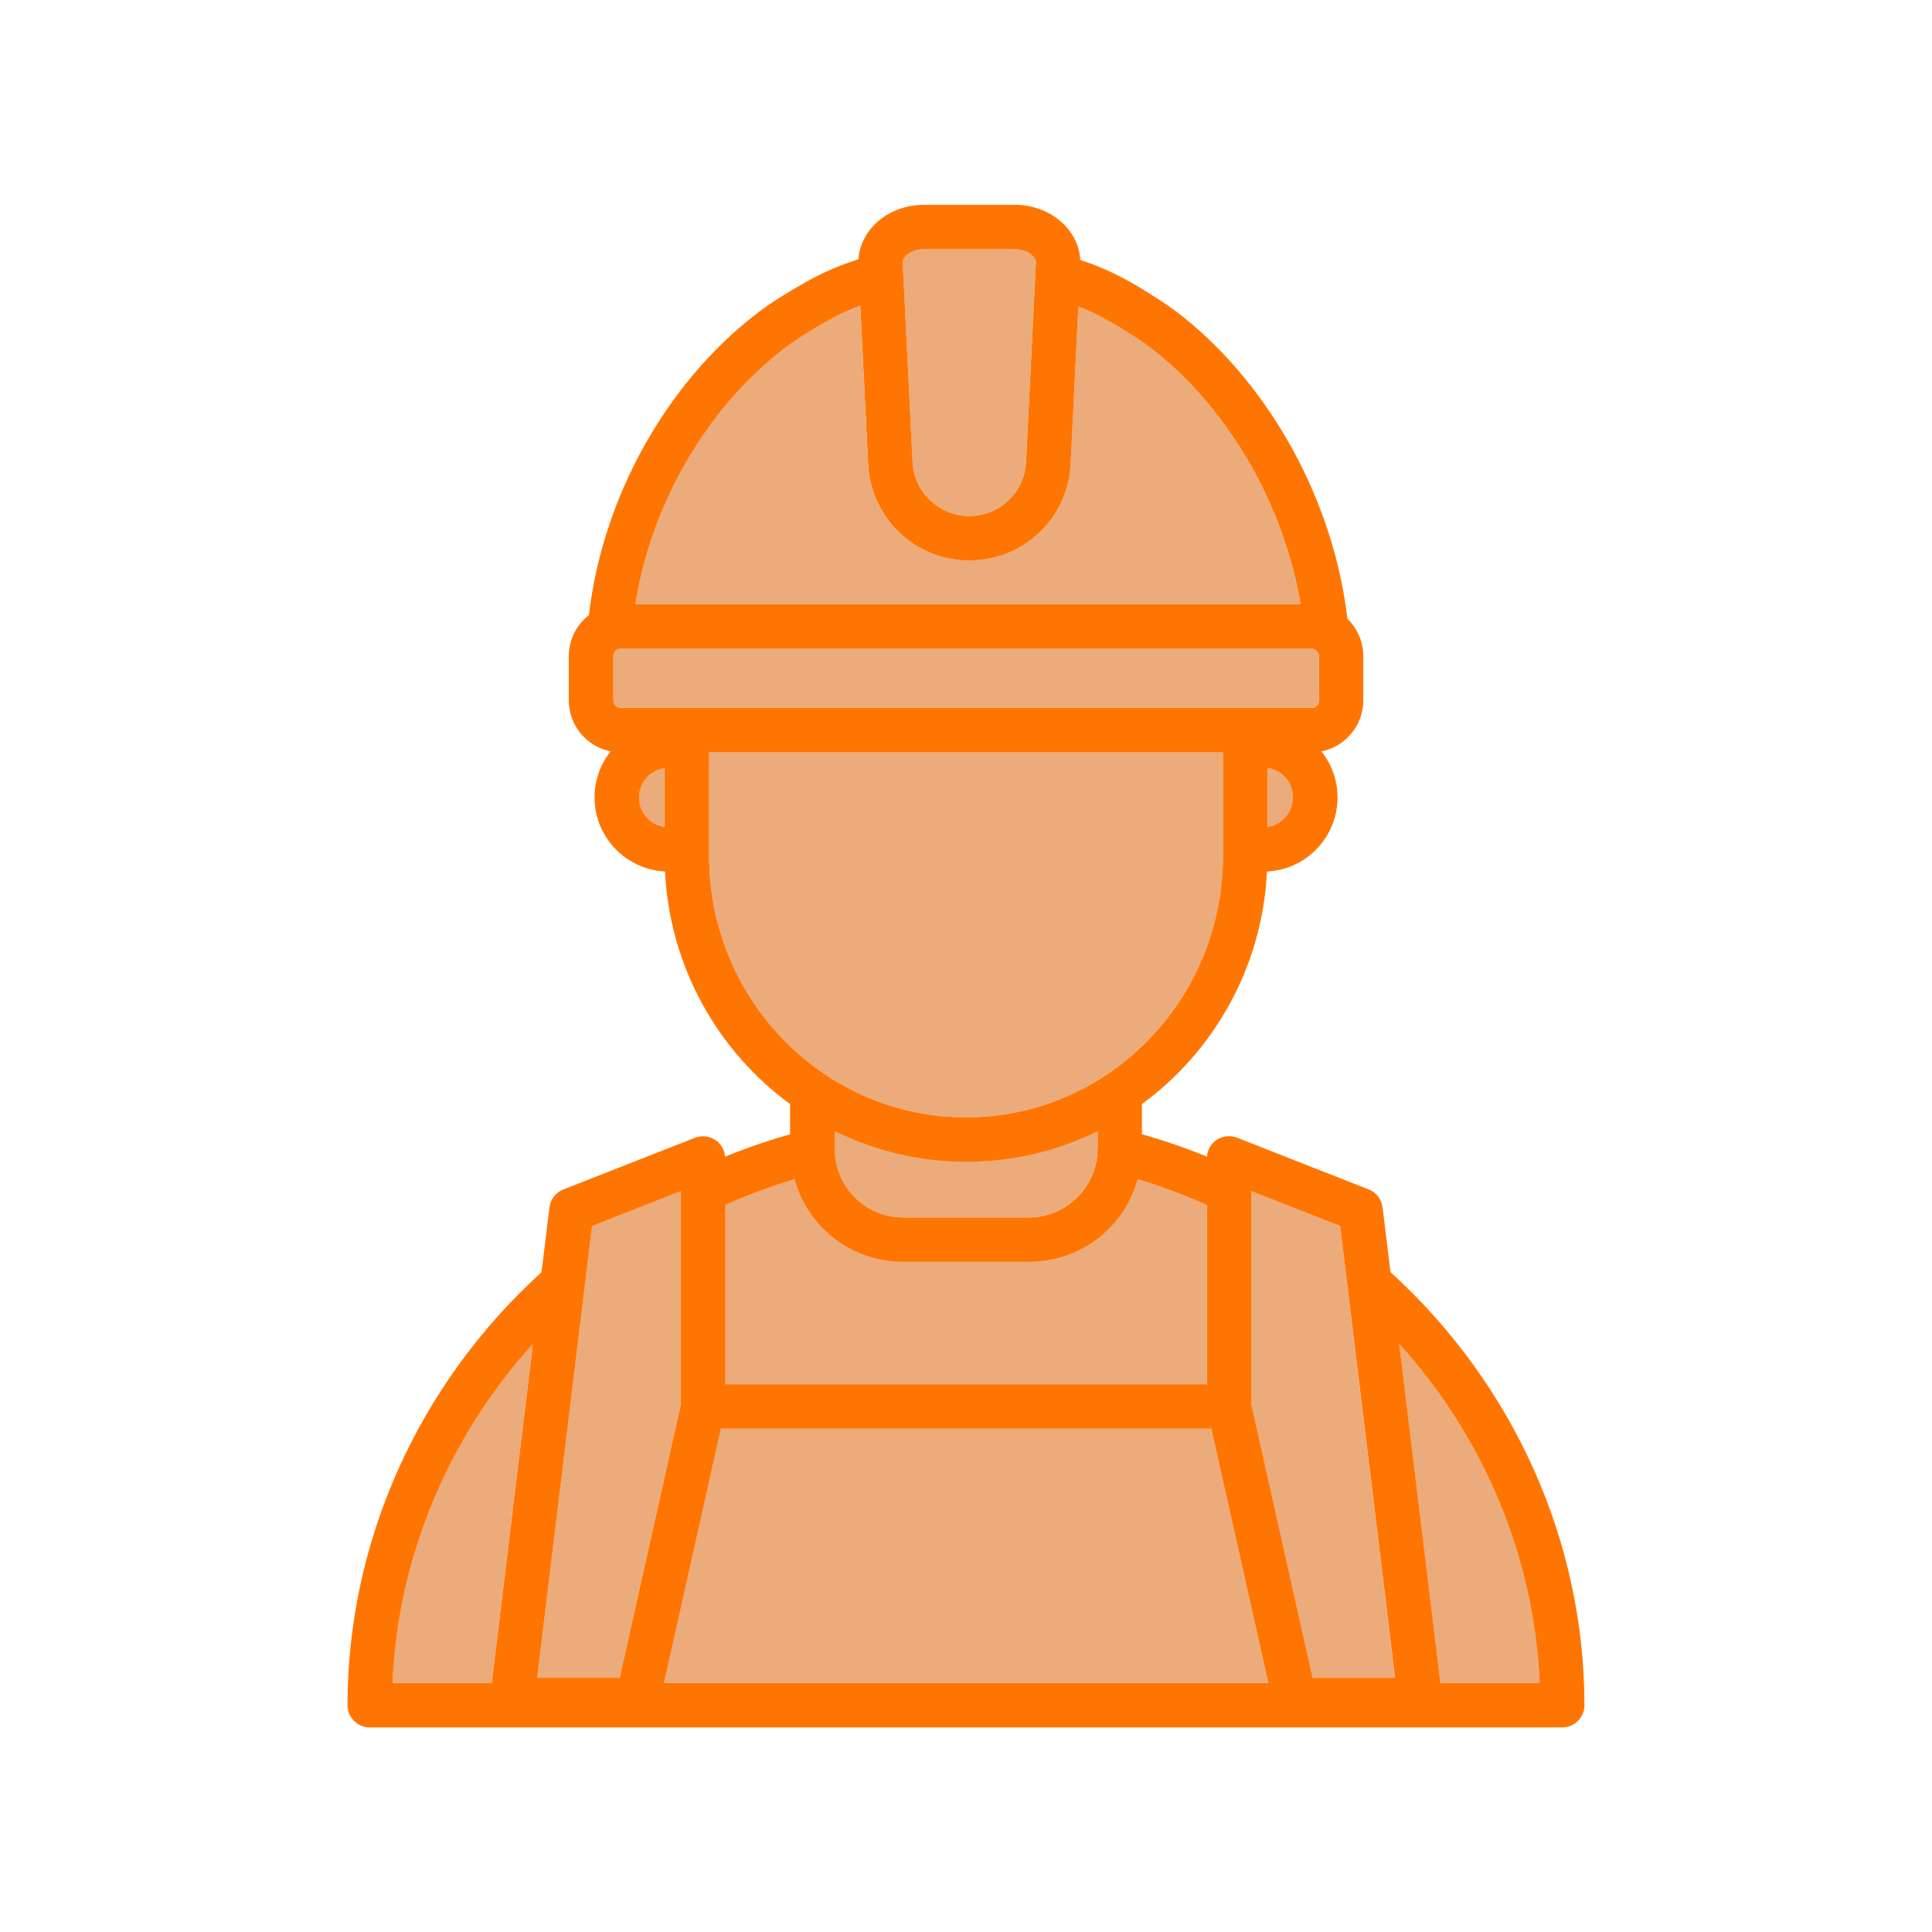
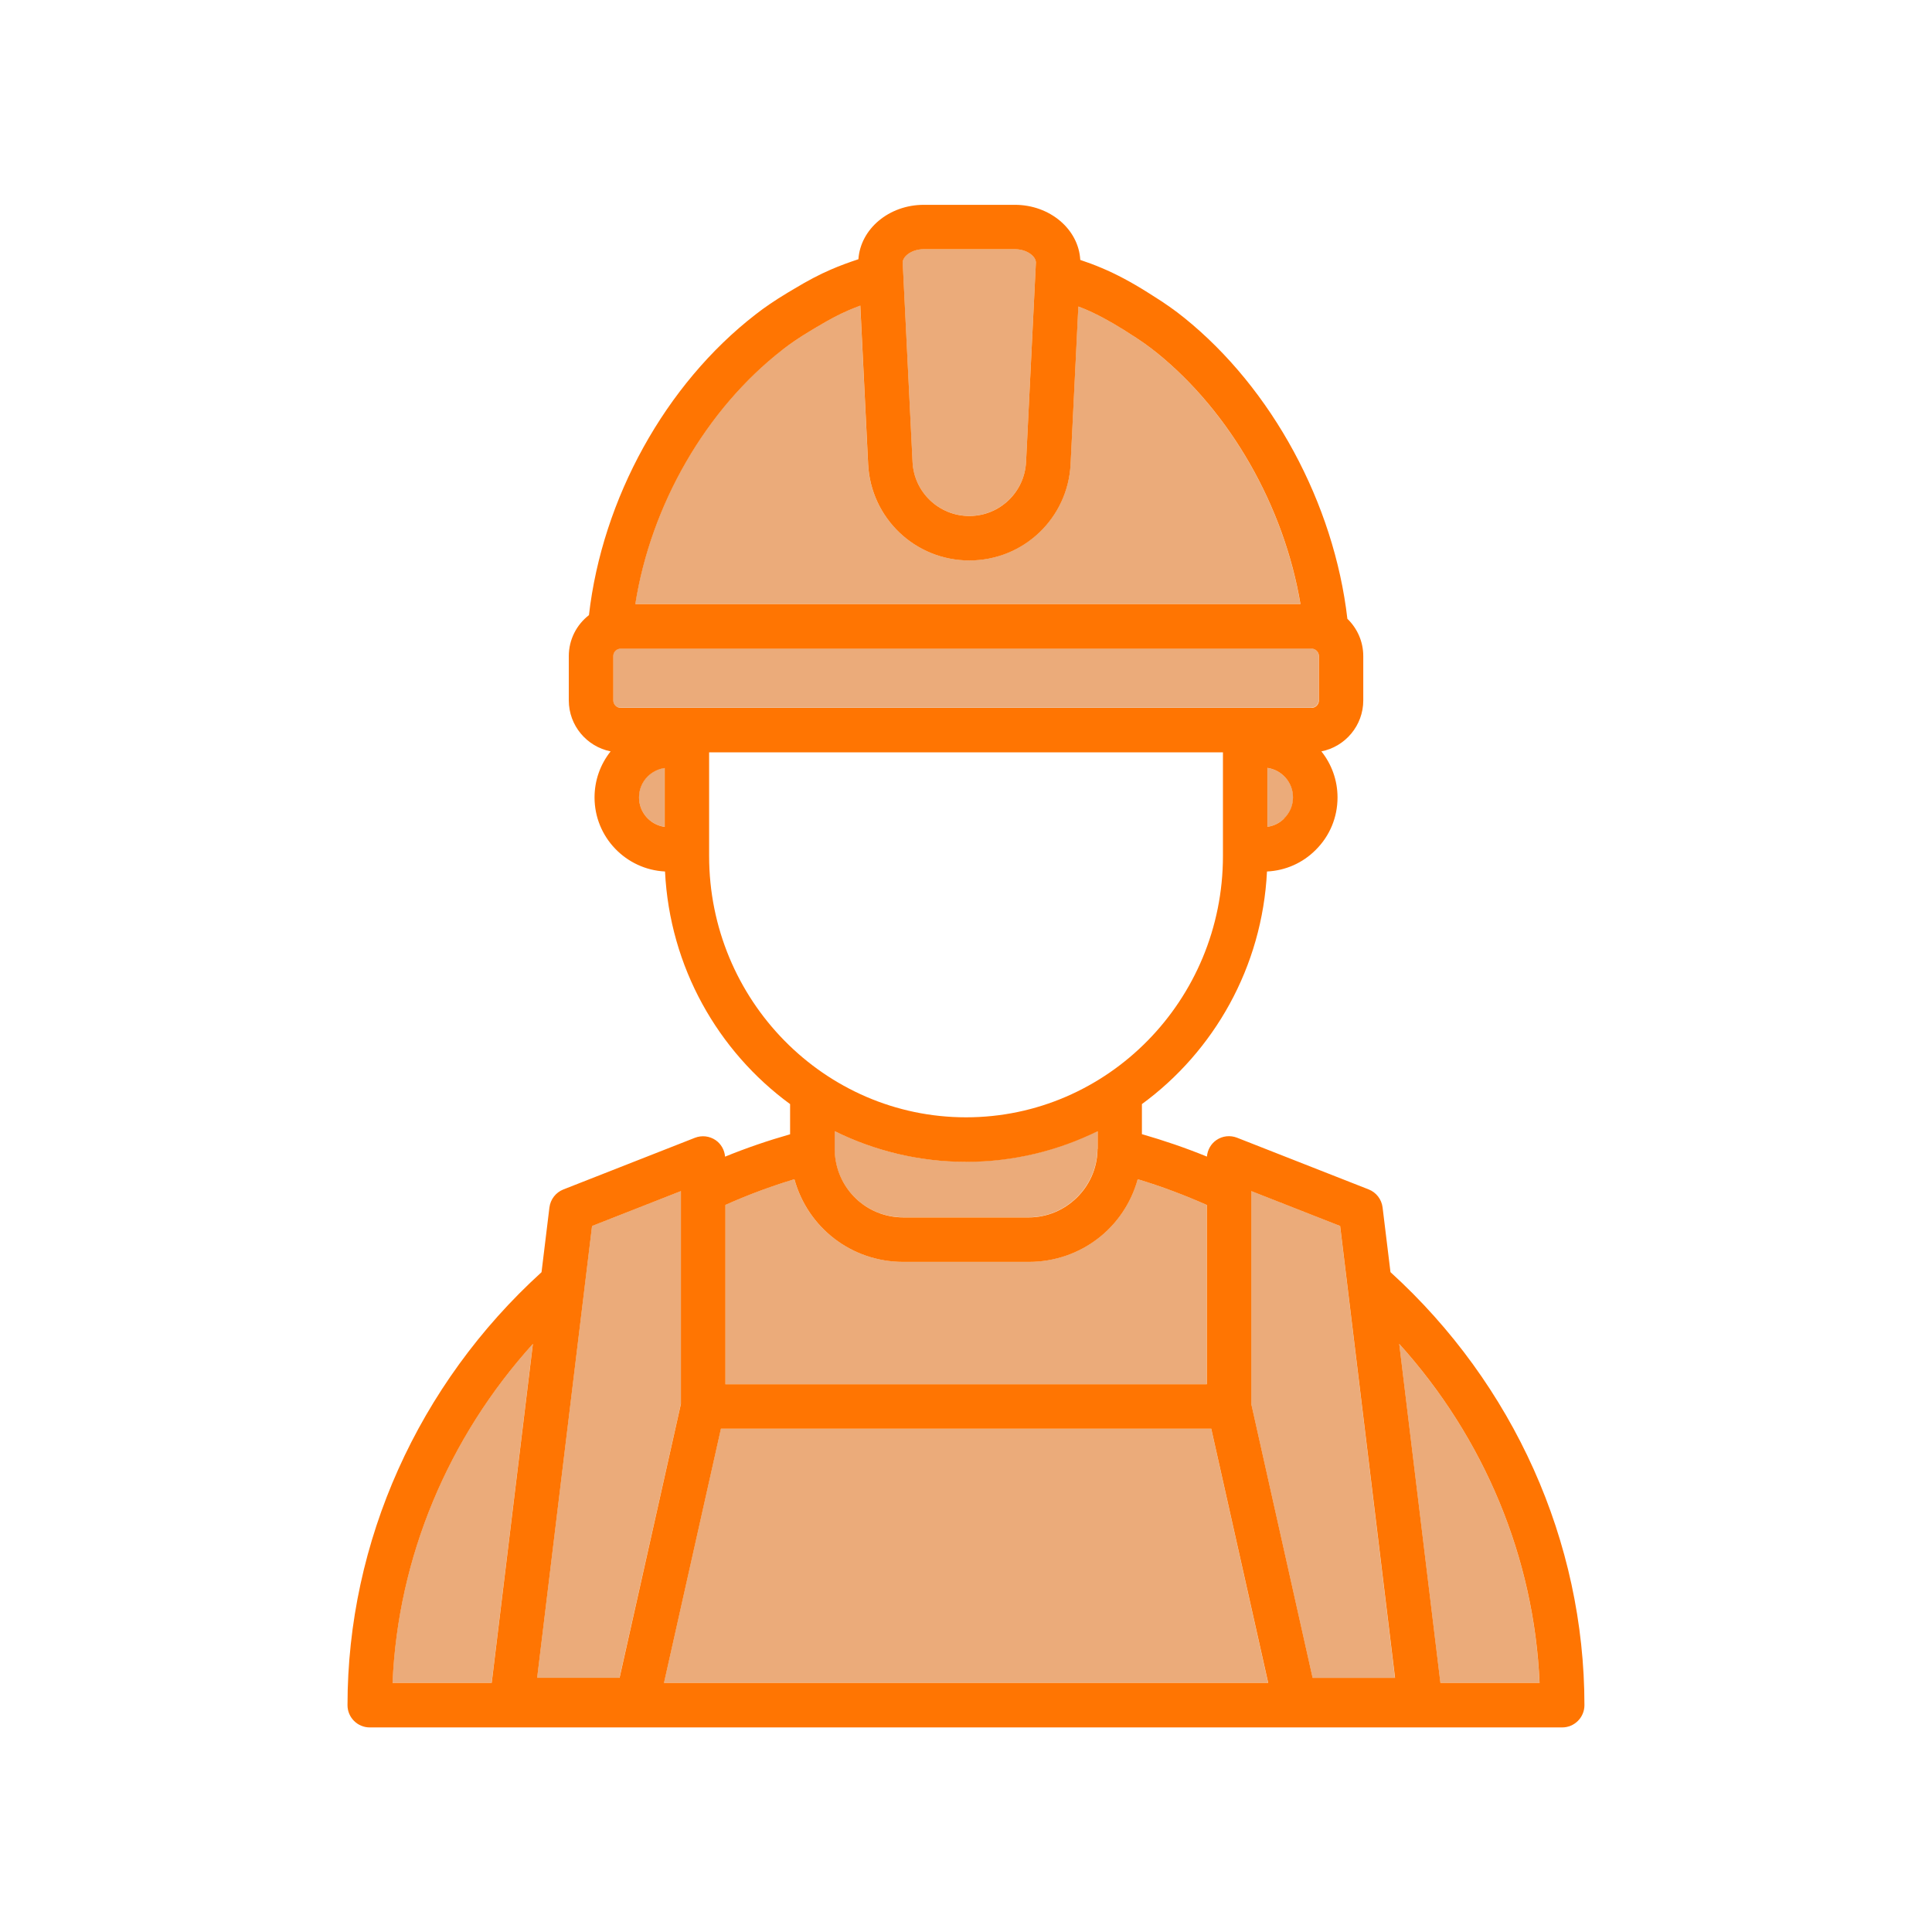
<svg xmlns="http://www.w3.org/2000/svg" id="Calque_2" data-name="Calque 2" viewBox="0 0 304 304">
  <defs>
    <style>
      .cls-1 {
        fill: none;
      }

      .cls-1, .cls-2, .cls-3 {
        stroke-width: 0px;
      }

      .cls-2 {
        fill: #ff7502;
      }

      .cls-3 {
        fill: #ebab7a;
      }
    </style>
  </defs>
  <g id="Calque_1-2" data-name="Calque 1">
    <rect class="cls-1" width="304" height="304" />
    <g>
-       <path class="cls-3" d="m192.43,134.68v-16.31h-80.85v16.31c0,22.67,18.14,41.12,40.43,41.12s40.42-18.45,40.42-41.12Z" />
      <path class="cls-3" d="m152.01,182.8c-7.41,0-14.43-1.74-20.69-4.83v2.87s0,.07,0,.09c0,0,0,0,0,0,0,.02,0,.04,0,.07.16,5.91,4.9,10.54,10.81,10.54h19.73c5.81,0,10.66-4.73,10.81-10.54,0-.02,0-.04,0-.06,0-.02,0-.03,0-.05,0-.04,0-.08,0-.12v-.06s0-2.74,0-2.74c-6.25,3.09-13.27,4.82-20.68,4.82Z" />
      <path class="cls-3" d="m100.54,125.47c0,2.36,1.76,4.32,4.03,4.63v-9.27c-1.01.14-1.94.6-2.68,1.33-.87.87-1.36,2.05-1.36,3.3Z" />
      <path class="cls-3" d="m207.51,110.19v-6.97c0-.65-.53-1.18-1.18-1.18h-108.66c-.16,0-.3.03-.44.09,0,0-.02,0-.03,0-.42.18-.72.6-.72,1.08v6.97c0,.65.53,1.18,1.18,1.18h108.66c.65,0,1.18-.53,1.18-1.18Z" />
      <path class="cls-3" d="m152.52,81.18c4.77,0,8.7-3.74,8.93-8.5l1.55-31.42c-.05-.98-1.45-2.06-3.32-2.06h-14.33c-1.86,0-3.27,1.07-3.32,2.06l1.55,31.42c.24,4.77,4.16,8.5,8.93,8.5Z" />
      <path class="cls-3" d="m181.93,55.43c-1.21-.98-2.61-1.96-4.27-3l-.83-.53c-2.25-1.42-4.3-2.51-6.24-3.32-.32-.13-.61-.24-.92-.36l-1.22,24.8c-.42,8.5-7.42,15.16-15.93,15.16s-15.51-6.66-15.93-15.16l-1.23-24.94c-.63.24-1.25.48-1.86.74-1.5.65-3.08,1.48-4.97,2.62l-1.01.6c-1.74,1.06-3.13,1.99-4.35,2.94-12.12,9.38-20.76,24.44-23.22,40.06h104.66c-2.58-15.34-11.01-30.21-22.69-39.61Z" />
      <path class="cls-3" d="m199.43,120.83v9.27c1-.14,1.92-.6,2.65-1.32.9-.9,1.39-2.06,1.39-3.31,0-2.36-1.76-4.32-4.03-4.63Z" />
      <polygon class="cls-3" points="196.88 187.41 196.88 220.91 206.53 264.01 219.49 264.01 210.86 192.9 196.88 187.41" />
      <path class="cls-3" d="m226.64,264.79h15.6c-.84-19.68-8.7-38.54-22.08-53.34l6.48,53.34Z" />
      <path class="cls-3" d="m189.88,189.59c-3.52-1.56-7.15-2.93-10.87-4.05-2.08,7.56-8.92,13.01-17.15,13.01h-19.73c-8.22,0-15.06-5.45-17.14-13.01-3.71,1.12-7.35,2.48-10.87,4.05v28.21h75.75v-28.21Z" />
      <path class="cls-3" d="m77.36,264.79l6.48-53.34c-13.38,14.8-21.25,33.66-22.08,53.34h15.6Z" />
      <polygon class="cls-3" points="113.43 224.8 104.47 264.79 199.53 264.79 190.58 224.8 113.43 224.8" />
      <polygon class="cls-3" points="107.13 187.48 107.13 187.47 107.13 187.41 93.15 192.9 84.51 264.01 97.47 264.01 107.13 220.91 107.13 187.48" />
      <path class="cls-2" d="m218.79,200.16l-1.24-10.17c-.16-1.28-1-2.37-2.2-2.84l-20.7-8.13c-1.08-.42-2.29-.29-3.25.37-.87.6-1.4,1.55-1.49,2.6-3.33-1.36-6.76-2.53-10.23-3.53v-4.73c11.34-8.3,18.94-21.55,19.68-36.6,2.91-.14,5.61-1.33,7.66-3.39,2.22-2.2,3.44-5.13,3.44-8.26,0-2.74-.95-5.26-2.54-7.25,3.75-.74,6.59-4.06,6.59-8.02v-6.97c0-2.3-.96-4.39-2.5-5.87-2.1-18.18-11.84-36.22-25.68-47.37-1.43-1.16-3.05-2.3-4.93-3.47l-.82-.52c-2.6-1.64-4.98-2.9-7.27-3.86-1.14-.48-2.24-.89-3.33-1.25-.26-4.82-4.77-8.67-10.29-8.67h-14.33c-5.48,0-9.96,3.79-10.29,8.56-1.48.49-2.94,1.02-4.34,1.63-1.79.77-3.63,1.74-5.79,3.04l-1.01.6c-2.01,1.21-3.61,2.3-5.04,3.42-14.2,10.99-24.12,28.99-26.22,47.31-1.93,1.5-3.17,3.83-3.17,6.45v6.97c0,3.96,2.83,7.27,6.58,8.02-1.63,2.05-2.53,4.58-2.53,7.25,0,6.24,4.93,11.34,11.09,11.65.74,15.05,8.34,28.3,19.68,36.6v4.75c-3.47.99-6.9,2.16-10.23,3.52-.09-1.04-.62-2-1.49-2.6-.96-.65-2.17-.79-3.25-.37l-20.7,8.13c-1.2.47-2.04,1.56-2.2,2.84l-1.24,10.18c-19.41,17.64-30.53,42.39-30.53,68.13,0,1.93,1.57,3.5,3.5,3.5h187.63c1.93,0,3.5-1.57,3.5-3.5,0-25.74-11.11-50.49-30.52-68.14Zm-16.72-71.38c-.72.73-1.65,1.19-2.65,1.32v-9.27c2.28.32,4.03,2.27,4.03,4.63,0,1.25-.49,2.42-1.39,3.31Zm-56.72-89.57h14.33c1.86,0,3.27,1.07,3.32,2.06l-1.55,31.42c-.24,4.77-4.16,8.5-8.93,8.5s-8.7-3.74-8.93-8.5l-1.55-31.42c.05-.98,1.45-2.06,3.32-2.06Zm-22.17,15.78c1.22-.95,2.61-1.89,4.35-2.94l1.01-.6c1.89-1.14,3.47-1.97,4.97-2.62.61-.26,1.23-.5,1.86-.74l1.23,24.94c.42,8.5,7.41,15.16,15.93,15.16s15.51-6.66,15.93-15.16l1.22-24.8c.31.12.61.23.92.36,1.94.81,3.99,1.91,6.24,3.32l.83.53c1.66,1.04,3.06,2.02,4.27,3,11.68,9.4,20.11,24.27,22.69,39.61h-104.66c2.46-15.62,11.11-30.68,23.22-40.06Zm-18.6,75.12c-2.28-.32-4.03-2.27-4.03-4.63,0-1.26.49-2.43,1.36-3.3.74-.73,1.67-1.19,2.68-1.33v9.27Zm-6.9-18.73c-.65,0-1.18-.53-1.18-1.18v-6.97c0-.49.3-.9.72-1.08,0,0,.02,0,.03,0,.14-.05.28-.09.44-.09h108.66c.65,0,1.18.53,1.18,1.18v6.97c0,.65-.53,1.18-1.18,1.18h-108.66Zm13.9,23.31v-16.31h80.85v16.31c0,22.67-18.13,41.12-40.42,41.12s-40.43-18.45-40.43-41.12Zm61.11,46.1s0,.08,0,.12c0,.02,0,.03,0,.05,0,.02,0,.04,0,.06-.14,5.81-4.99,10.54-10.81,10.54h-19.73c-5.9,0-10.65-4.63-10.81-10.54,0-.03,0-.05,0-.07,0,0,0,0,0,0,0-.03,0-.05,0-.09v-2.87c6.26,3.09,13.27,4.83,20.69,4.83s14.42-1.74,20.68-4.82v2.8Zm-58.56,8.81c3.52-1.57,7.15-2.93,10.87-4.05,2.08,7.56,8.92,13.01,17.14,13.01h19.73c8.23,0,15.07-5.45,17.15-13.01,3.72,1.12,7.35,2.49,10.87,4.05v28.21h-75.75v-28.21Zm-36.76,75.2h-15.6c.83-19.68,8.7-38.54,22.08-53.34l-6.48,53.34Zm7.15-.79l8.64-71.1,13.98-5.49v.06s0,0,0,0v33.43l-9.65,43.09h-12.96Zm19.96.79l8.96-39.99h77.15l8.96,39.99h-95.06Zm102.06-.79l-9.65-43.09v-33.5l13.98,5.49,8.64,71.1h-12.96Zm20.11.79l-6.48-53.34c13.38,14.81,21.24,33.66,22.08,53.34h-15.6Z" />
    </g>
  </g>
</svg>